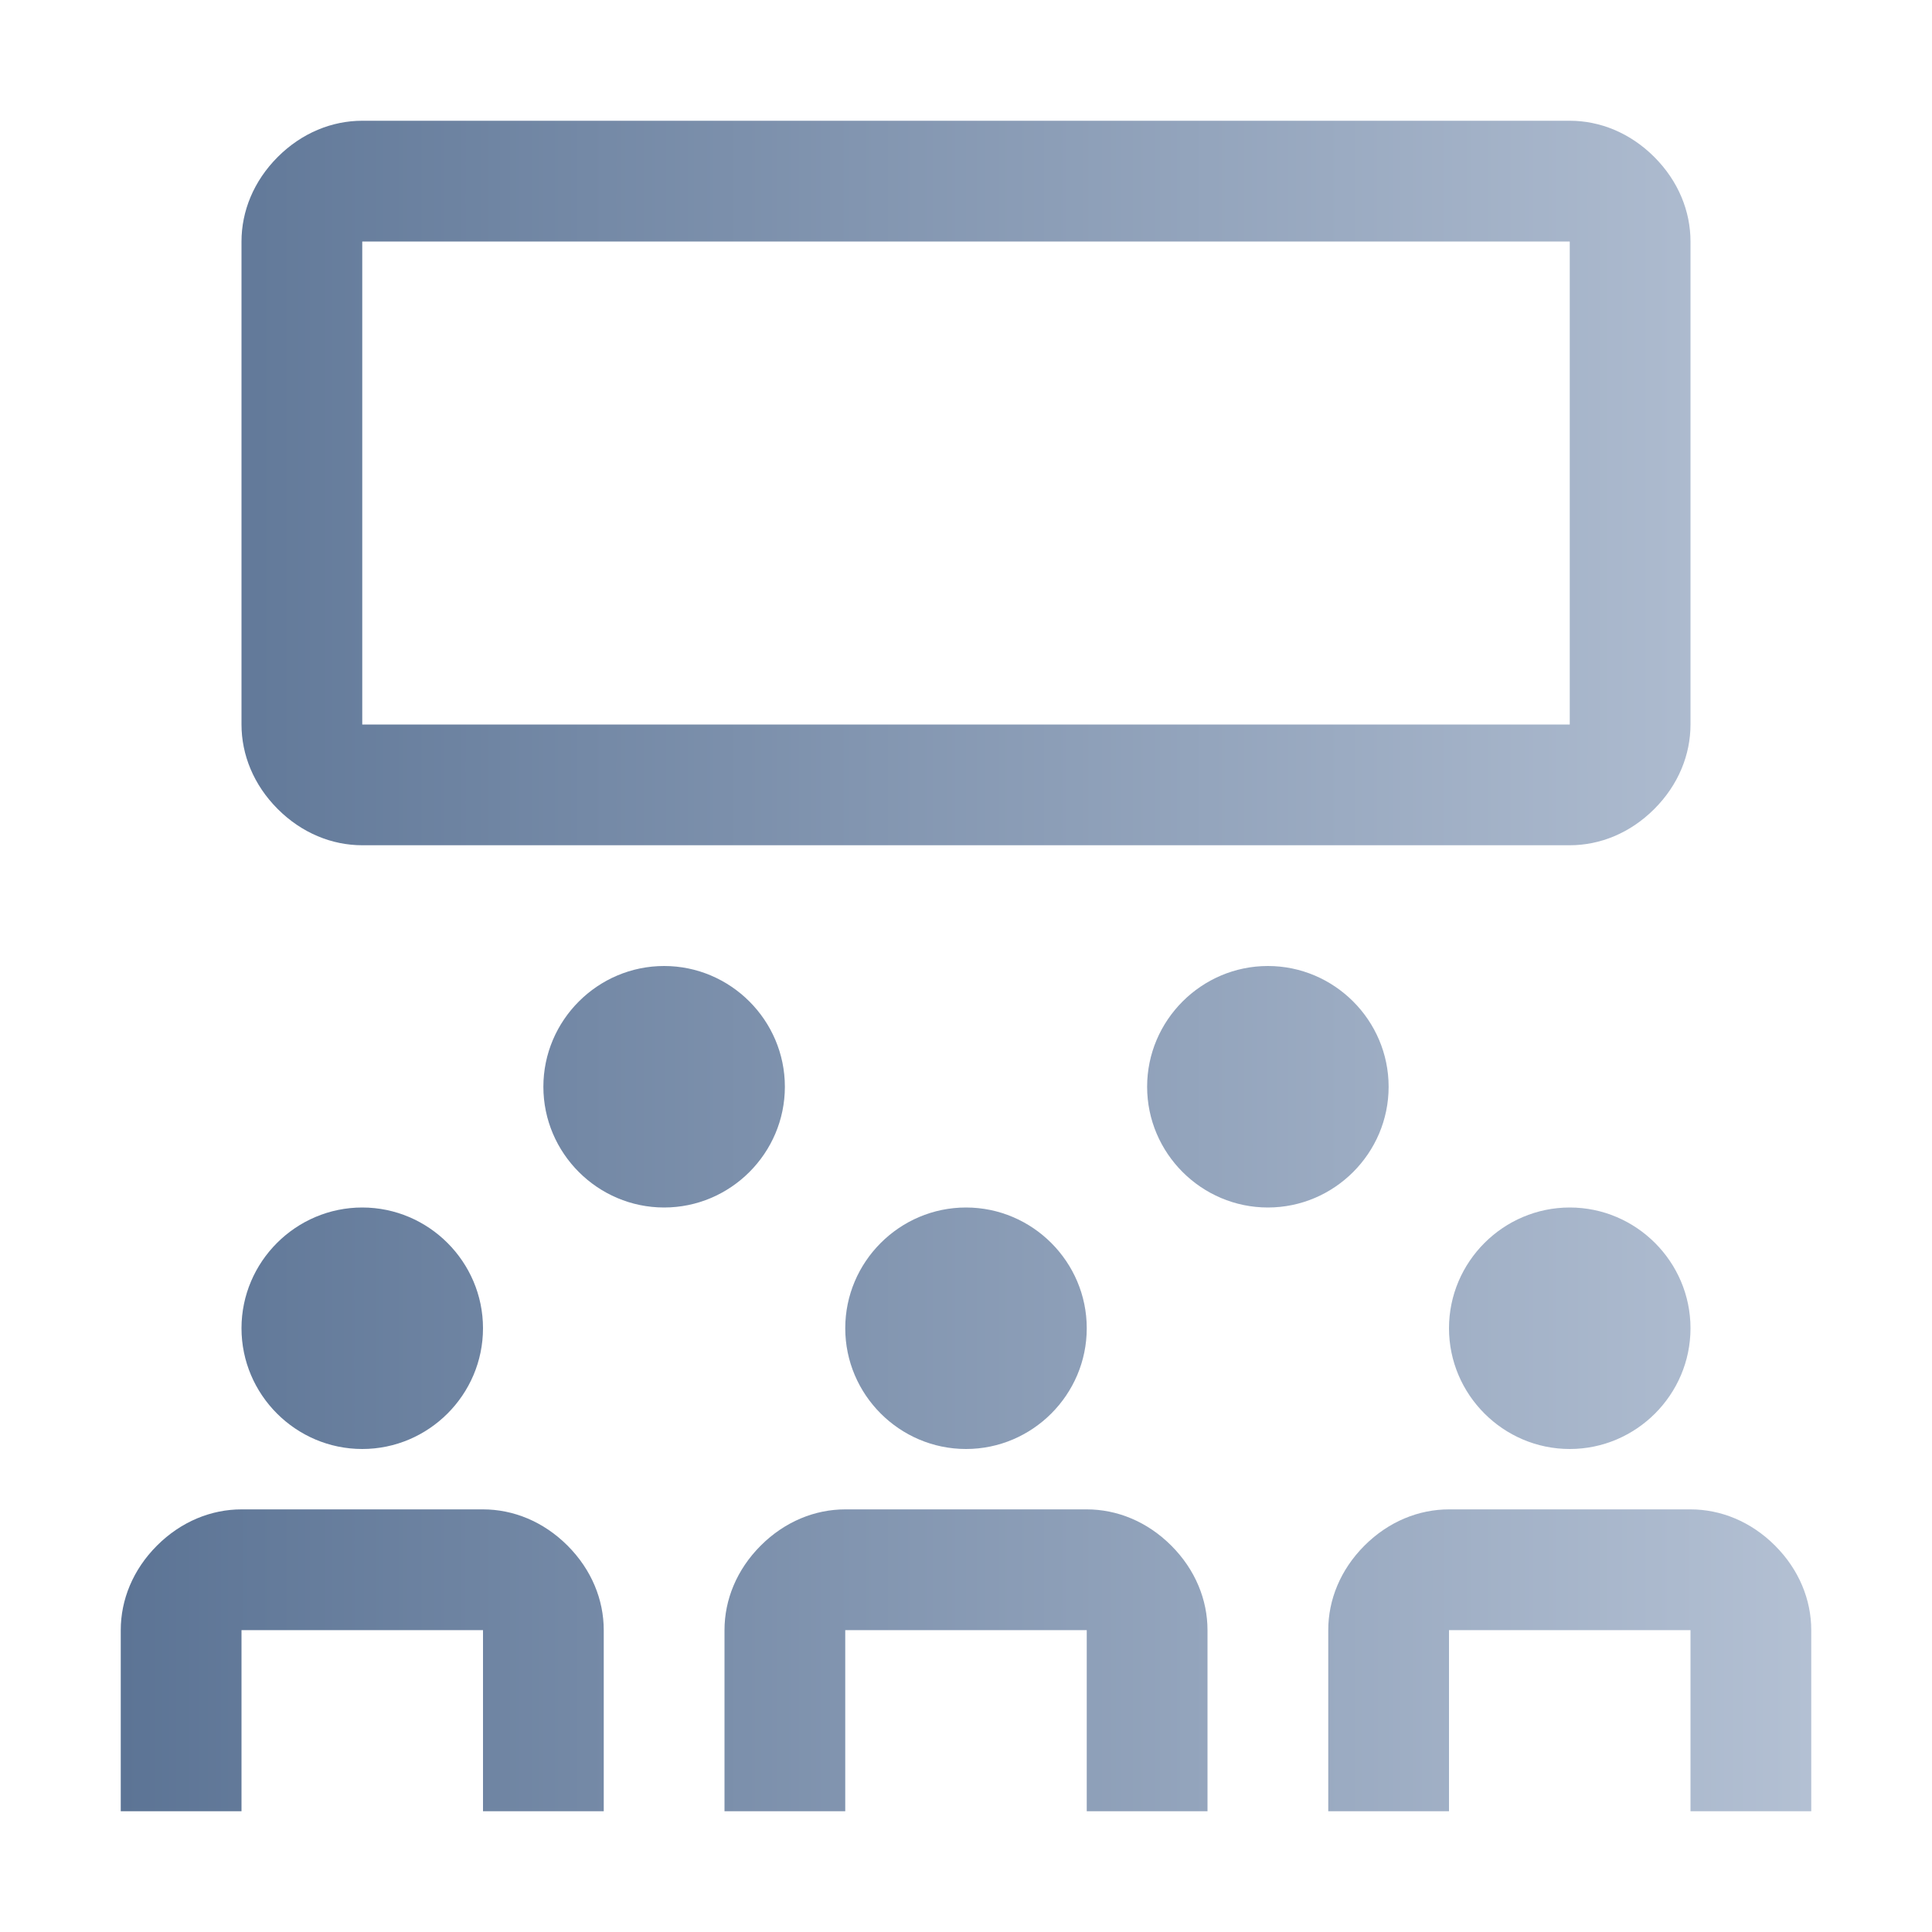
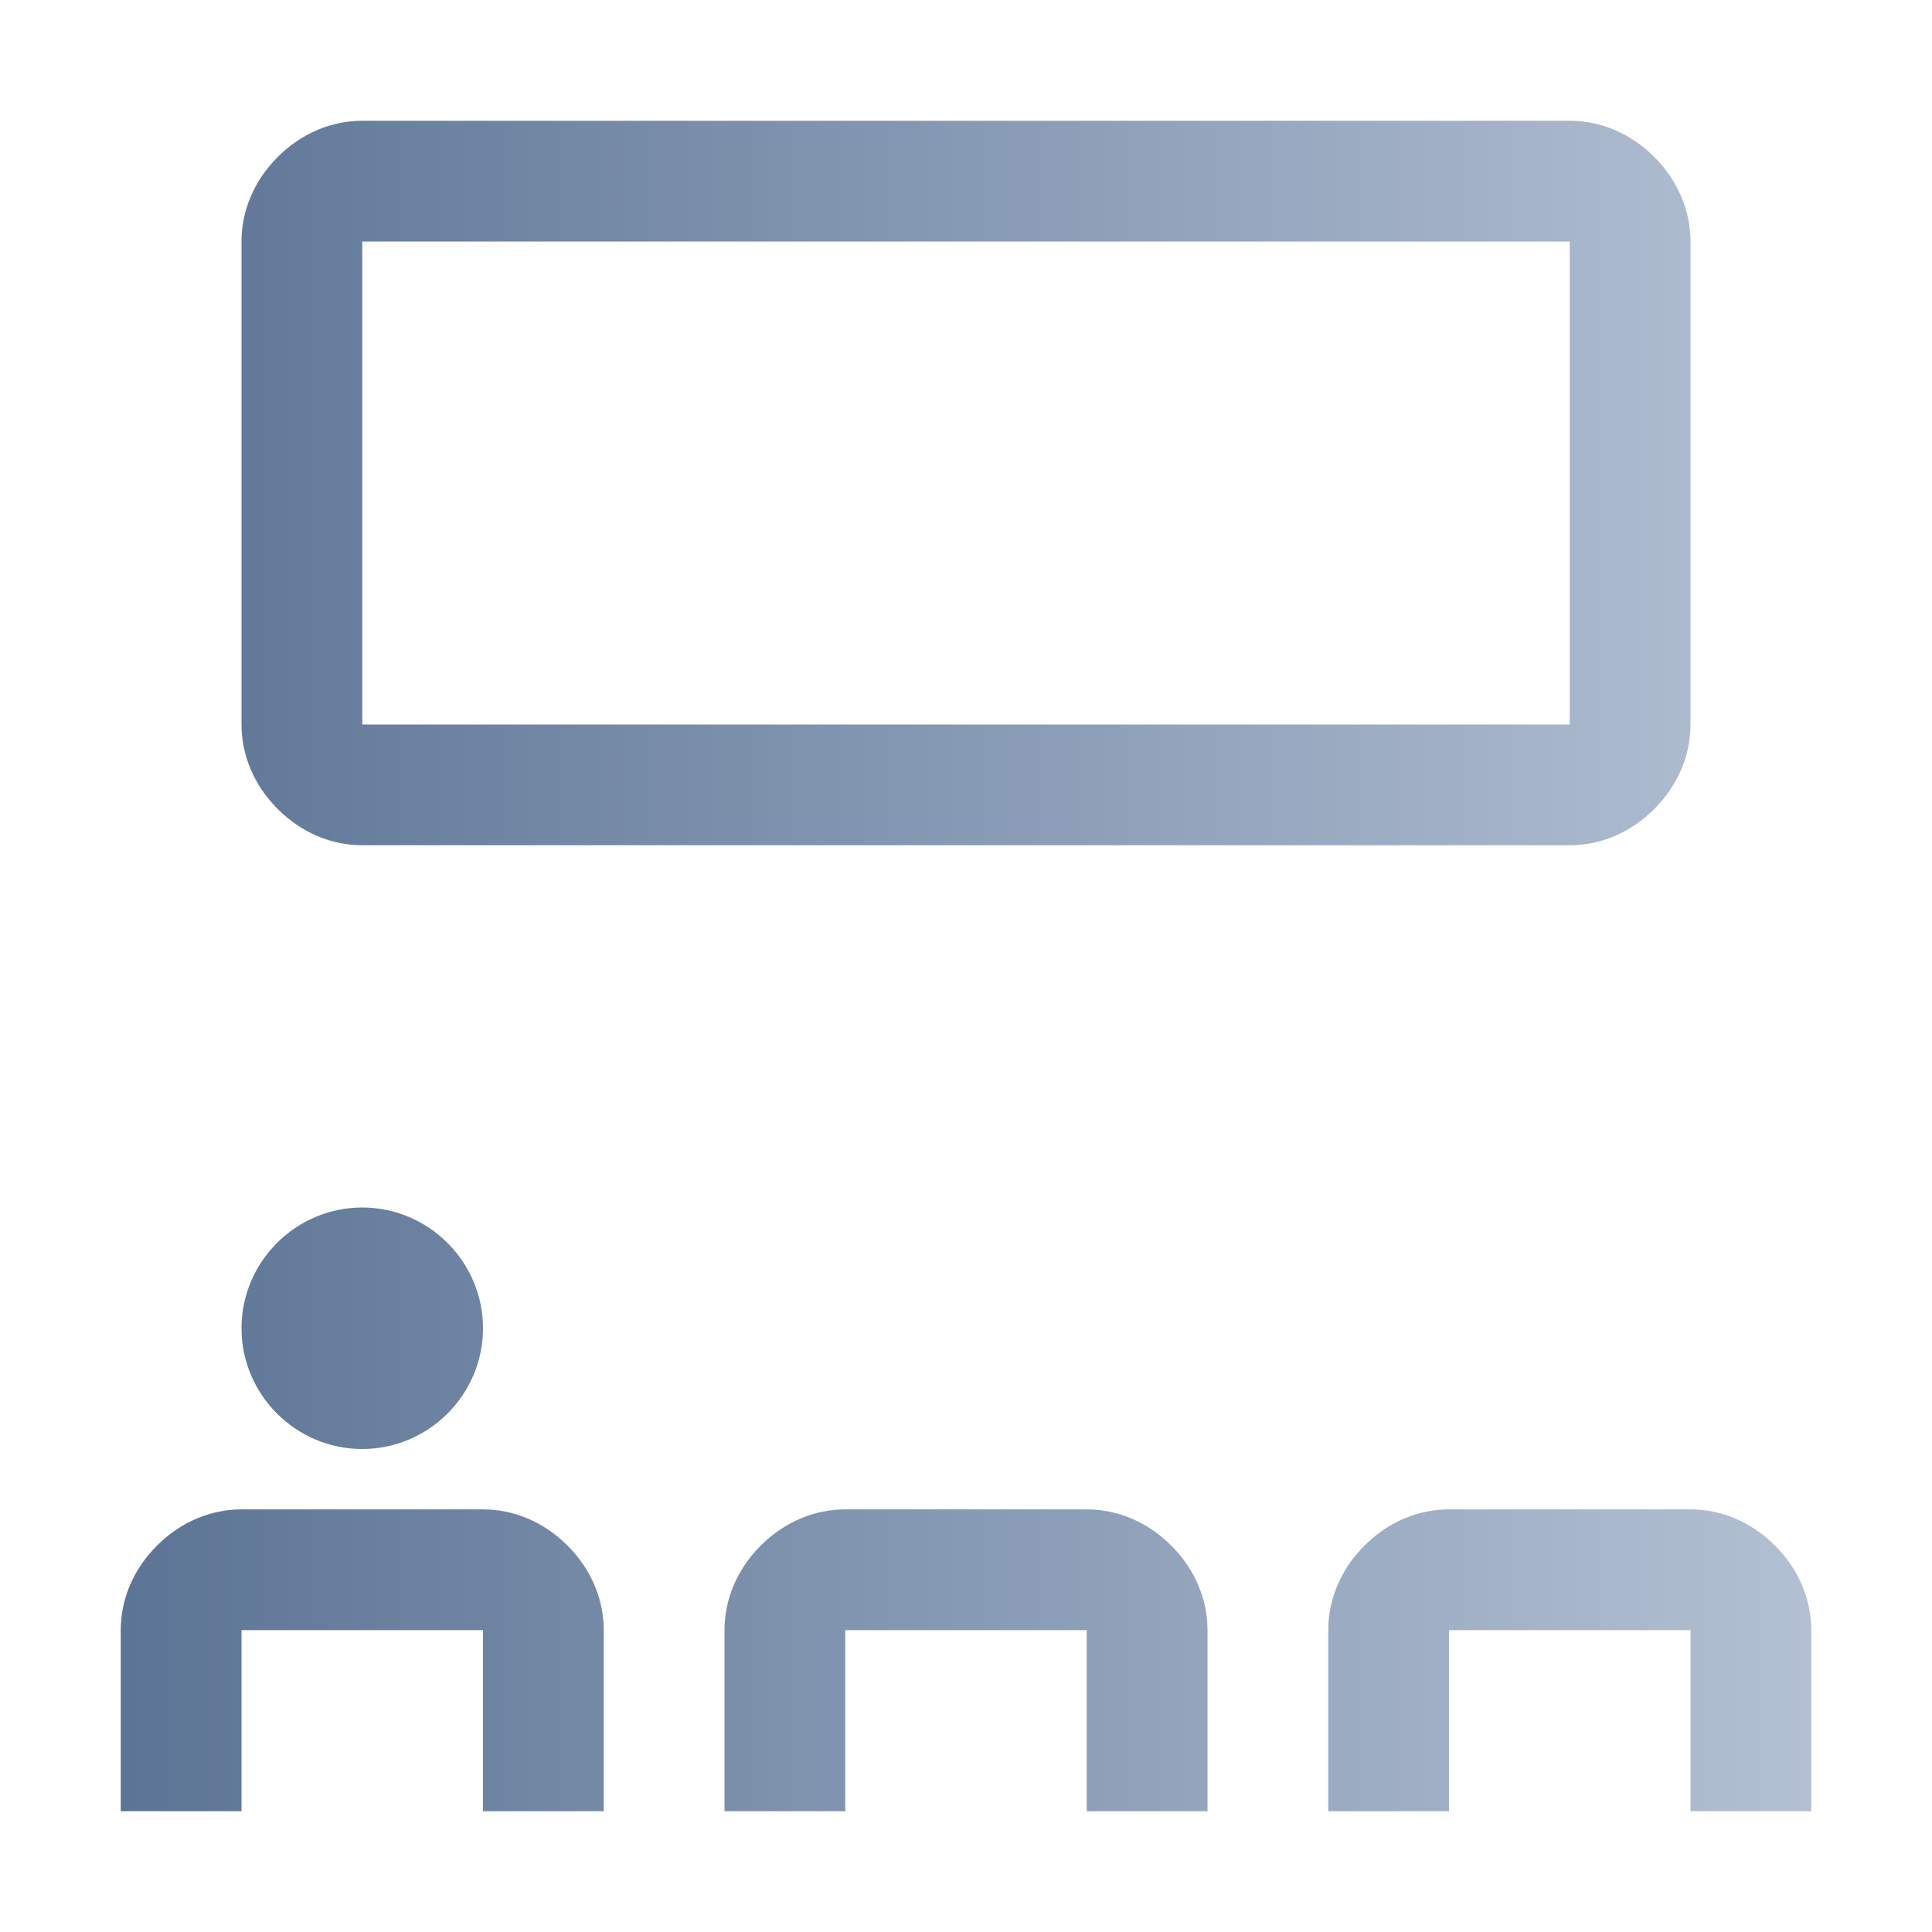
<svg xmlns="http://www.w3.org/2000/svg" version="1.1" id="Layer_1" x="0px" y="0px" viewBox="0 0 32 32" style="enable-background:new 0 0 32 32;" xml:space="preserve">
  <style type="text/css">
	.st0{fill:none;}
	.st1{fill:url(#SVGID_1_);}
	.st2{fill:url(#SVGID_00000057826598076589346360000018425012312088927876_);}
	.st3{fill:url(#SVGID_00000057854016593579125080000014795559082697902976_);}
	.st4{fill:url(#SVGID_00000080925055824149074220000013892432106008100791_);}
	.st5{fill:url(#SVGID_00000106113426662817453640000005135494894442578325_);}
	.st6{fill:url(#SVGID_00000152257151156108939520000002291918096704401557_);}
	.st7{fill:url(#SVGID_00000056418296076718550950000006154782352702902929_);}
	.st8{fill:url(#SVGID_00000157993221154832698940000003478910873777573567_);}
	.st9{fill:url(#SVGID_00000132795592404239037090000003989362184096989617_);}
</style>
  <rect class="st0" width="32" height="32" />
  <linearGradient id="SVGID_1_" gradientUnits="userSpaceOnUse" x1="2" y1="6.5" x2="30" y2="6.5" gradientTransform="matrix(1 0 0 -1 0 34)">
    <stop offset="0" style="stop-color:#5C7495" />
    <stop offset="1" style="stop-color:#B3C0D3" />
  </linearGradient>
  <path class="st1" d="M10,30H8v-3H4v3H2v-3c0-0.5,0.2-1,0.6-1.4C3,25.2,3.5,25,4,25h4c0.5,0,1,0.2,1.4,0.6C9.8,26,10,26.5,10,27V30z" />
  <linearGradient id="SVGID_00000072261476266358886550000016811798756826385078_" gradientUnits="userSpaceOnUse" x1="2" y1="6.5" x2="30" y2="6.5" gradientTransform="matrix(1 0 0 -1 0 34)">
    <stop offset="0" style="stop-color:#5C7495" />
    <stop offset="1" style="stop-color:#B3C0D3" />
  </linearGradient>
  <path style="fill:url(#SVGID_00000072261476266358886550000016811798756826385078_);" d="M30,30h-2v-3h-4v3h-2v-3  c0-0.5,0.2-1,0.6-1.4C23,25.2,23.5,25,24,25h4c0.5,0,1,0.2,1.4,0.6C29.8,26,30,26.5,30,27V30z" />
  <linearGradient id="SVGID_00000133511566046051479900000011600109121621601726_" gradientUnits="userSpaceOnUse" x1="2" y1="6.5" x2="30" y2="6.5" gradientTransform="matrix(1 0 0 -1 0 34)">
    <stop offset="0" style="stop-color:#5C7495" />
    <stop offset="1" style="stop-color:#B3C0D3" />
  </linearGradient>
  <path style="fill:url(#SVGID_00000133511566046051479900000011600109121621601726_);" d="M20,30h-2v-3h-4v3h-2v-3  c0-0.5,0.2-1,0.6-1.4C13,25.2,13.5,25,14,25h4c0.5,0,1,0.2,1.4,0.6C19.8,26,20,26.5,20,27V30z" />
  <linearGradient id="SVGID_00000145737333573371929150000005321290795032791998_" gradientUnits="userSpaceOnUse" x1="2" y1="12" x2="30" y2="12" gradientTransform="matrix(1 0 0 -1 0 34)">
    <stop offset="0" style="stop-color:#5C7495" />
    <stop offset="1" style="stop-color:#B3C0D3" />
  </linearGradient>
-   <path style="fill:url(#SVGID_00000145737333573371929150000005321290795032791998_);" d="M16,24c1.1,0,2-0.9,2-2s-0.9-2-2-2  s-2,0.9-2,2S14.9,24,16,24z" />
  <linearGradient id="SVGID_00000149353708939155324470000012334242364909402809_" gradientUnits="userSpaceOnUse" x1="2" y1="12" x2="30" y2="12" gradientTransform="matrix(1 0 0 -1 0 34)">
    <stop offset="0" style="stop-color:#5C7495" />
    <stop offset="1" style="stop-color:#B3C0D3" />
  </linearGradient>
  <path style="fill:url(#SVGID_00000149353708939155324470000012334242364909402809_);" d="M6,24c1.1,0,2-0.9,2-2s-0.9-2-2-2  s-2,0.9-2,2S4.9,24,6,24z" />
  <linearGradient id="SVGID_00000040559975656308593500000015659883930084711869_" gradientUnits="userSpaceOnUse" x1="2" y1="12" x2="30" y2="12" gradientTransform="matrix(1 0 0 -1 0 34)">
    <stop offset="0" style="stop-color:#5C7495" />
    <stop offset="1" style="stop-color:#B3C0D3" />
  </linearGradient>
-   <path style="fill:url(#SVGID_00000040559975656308593500000015659883930084711869_);" d="M26,24c1.1,0,2-0.9,2-2s-0.9-2-2-2  s-2,0.9-2,2S24.9,24,26,24z" />
  <linearGradient id="SVGID_00000097484370967680130060000012947625752450294973_" gradientUnits="userSpaceOnUse" x1="2" y1="16" x2="30" y2="16" gradientTransform="matrix(1 0 0 -1 0 34)">
    <stop offset="0" style="stop-color:#5C7495" />
    <stop offset="1" style="stop-color:#B3C0D3" />
  </linearGradient>
-   <path style="fill:url(#SVGID_00000097484370967680130060000012947625752450294973_);" d="M21,20c1.1,0,2-0.9,2-2s-0.9-2-2-2  s-2,0.9-2,2S19.9,20,21,20z" />
  <linearGradient id="SVGID_00000038395489739300965990000005086410102020317603_" gradientUnits="userSpaceOnUse" x1="2" y1="16" x2="30" y2="16" gradientTransform="matrix(1 0 0 -1 0 34)">
    <stop offset="0" style="stop-color:#5C7495" />
    <stop offset="1" style="stop-color:#B3C0D3" />
  </linearGradient>
-   <path style="fill:url(#SVGID_00000038395489739300965990000005086410102020317603_);" d="M11,20c1.1,0,2-0.9,2-2s-0.9-2-2-2  c-1.1,0-2,0.9-2,2S9.9,20,11,20z" />
  <linearGradient id="SVGID_00000098936363423282583920000006128777425360294575_" gradientUnits="userSpaceOnUse" x1="2" y1="26" x2="30" y2="26" gradientTransform="matrix(1 0 0 -1 0 34)">
    <stop offset="0" style="stop-color:#5C7495" />
    <stop offset="1" style="stop-color:#B3C0D3" />
  </linearGradient>
  <path style="fill:url(#SVGID_00000098936363423282583920000006128777425360294575_);" d="M26,14H6c-0.5,0-1-0.2-1.4-0.6  C4.2,13,4,12.5,4,12V4c0-0.5,0.2-1,0.6-1.4S5.5,2,6,2h20c0.5,0,1,0.2,1.4,0.6C27.8,3,28,3.5,28,4v8c0,0.5-0.2,1-0.6,1.4  C27,13.8,26.5,14,26,14z M6,4v8h20V4H6z" />
</svg>